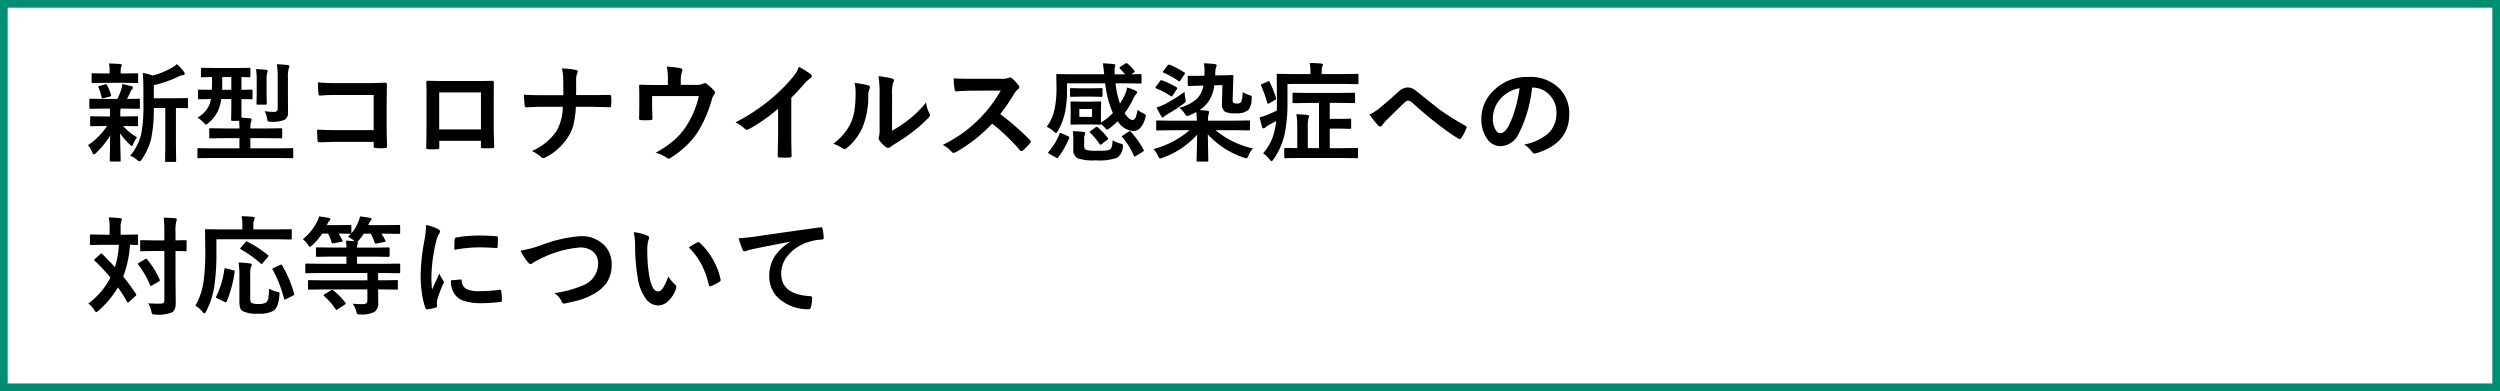
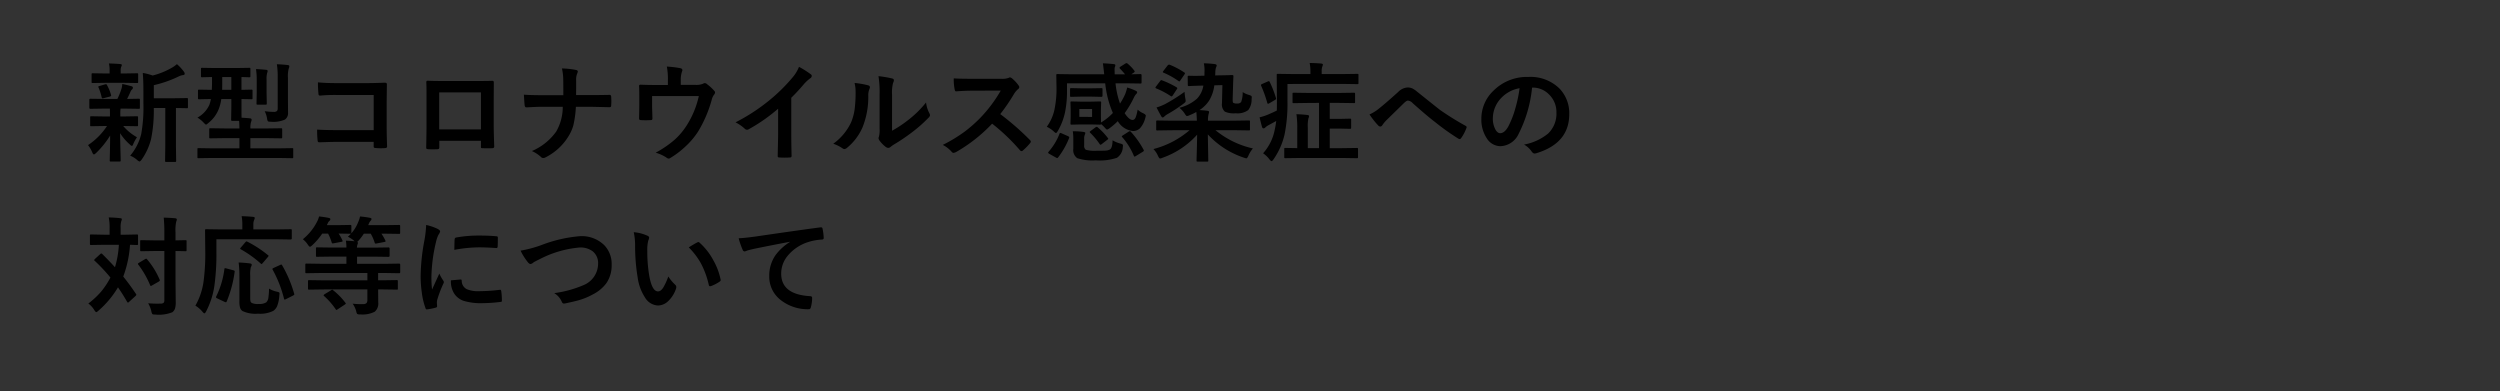
<svg xmlns="http://www.w3.org/2000/svg" width="326" height="51" viewBox="0 0 326 51">
  <rect x="0" y="0" width="326" height="51" fill="#333333" stroke="none" />
  <g id="Group_10514" data-name="Group 10514" transform="translate(-24.5 -569.5)">
-     <path id="Path_14464" data-name="Path 14464" d="M0,0H325V50H0Z" transform="translate(25 570)" fill="#fff" stroke="#008e72" stroke-width="1" />
    <path id="Path_14465" data-name="Path 14465" d="M5.975.3A6.8,6.8,0,0,0,7.417-2.536,19.693,19.693,0,0,0,7.7-6.569V-8.094q0-1.4-.082-2.393a6.964,6.964,0,0,1,1.285.335,9.654,9.654,0,0,0,2.427-.971,3.89,3.89,0,0,0,.738-.513,5.584,5.584,0,0,1,.916.991.466.466,0,0,1,.1.267q0,.144-.212.171a1.724,1.724,0,0,0-.547.164A15,15,0,0,1,9.058-8.894v1.709H11.45l1.907-.027q.109,0,.13.027a.235.235,0,0,1,.021.123v1.025q0,.109-.027.13a.235.235,0,0,1-.123.021l-.185-.007q-.547-.014-1.23-.021V-.984L11.97.95a.232.232,0,0,1-.027.144.178.178,0,0,1-.109.021H10.678q-.109,0-.13-.027A.276.276,0,0,1,10.527.95l.027-1.935V-5.913h-1.5A18.6,18.6,0,0,1,8.7-1.866,8.142,8.142,0,0,1,7.485.793q-.2.267-.294.267a.81.81,0,0,1-.308-.2A3.1,3.1,0,0,0,5.975.3ZM2.509-5.838.786-5.811q-.137,0-.137-.15V-6.973q0-.15.137-.15L2.509-7.1h1.8a9.174,9.174,0,0,0,.533-1.333,2.419,2.419,0,0,0,.1-.615q.287.055.67.15.485.13.547.144.171.055.171.2a.279.279,0,0,1-.109.212.834.834,0,0,0-.212.321q-.26.588-.437.923l1.518-.027q.109,0,.13.027a.235.235,0,0,1,.021.123v1.012q0,.109-.027.13a.235.235,0,0,1-.123.021L5.366-5.838H4.724a4.382,4.382,0,0,0-.034.772v.253h.479L6.85-4.84q.109,0,.13.027A.235.235,0,0,1,7-4.689V-3.7q0,.116-.027.137a.235.235,0,0,1-.123.021L5.168-3.568h-.1A6.593,6.593,0,0,0,6.863-2.1a4.616,4.616,0,0,0-.492.9q-.089.226-.164.226-.1,0-.294-.2A7.024,7.024,0,0,1,4.662-2.632Q4.676-1.463,4.71-.2q.027.957.027,1.107,0,.109-.034.137a.276.276,0,0,1-.137.021H3.459q-.109,0-.13-.034A.214.214,0,0,1,3.309.909q0-.116.027-1.244.021-1.019.027-1.989A11.767,11.767,0,0,1,1.545-.062q-.219.2-.294.2-.116,0-.226-.28A3.873,3.873,0,0,0,.479-1.08,8.583,8.583,0,0,0,2.953-3.568H2.6l-1.7.027q-.109,0-.13-.027A.255.255,0,0,1,.759-3.7v-.991q0-.109.027-.13A.235.235,0,0,1,.909-4.84l1.7.027h.731v-.253q0-.561-.014-.772ZM5.209-9.2H2.748l-1.654.027q-.109,0-.13-.027a.235.235,0,0,1-.021-.123v-.971q0-.109.027-.13a.235.235,0,0,1,.123-.021l1.654.027h.547v-.376a3.955,3.955,0,0,0-.089-.93q.93.027,1.456.075.226.021.226.123a.685.685,0,0,1-.082.239,1.21,1.21,0,0,0-.068.506v.362h.472l1.641-.027q.123,0,.144.027a.235.235,0,0,1,.021.123v.971q0,.109-.027.13a.276.276,0,0,1-.137.021Zm-3.343.649a.325.325,0,0,1-.048-.13q0-.075.171-.109L2.707-9a.478.478,0,0,1,.116-.021q.075,0,.13.116a5.78,5.78,0,0,1,.52,1.265.328.328,0,0,1,.021.1q0,.082-.157.13l-.8.205a.477.477,0,0,1-.144.034q-.1,0-.137-.144A7.2,7.2,0,0,0,1.866-8.552ZM16.632.6l-1.75.027q-.1,0-.123-.027a.307.307,0,0,1-.014-.123V-.547q0-.1.021-.116a.2.2,0,0,1,.116-.021l1.75.027h3.589V-1.989H18.368l-1.914.027a.249.249,0,0,1-.15-.027.235.235,0,0,1-.021-.123v-1q0-.116.034-.144a.276.276,0,0,1,.137-.021l1.914.027h1.853q0-.492-.041-.991h-.889q-.109,0-.13-.034a.276.276,0,0,1-.021-.137l.027-1.565V-7.082H17.855a5.617,5.617,0,0,1-.314,1.258,4.331,4.331,0,0,1-1.367,1.859q-.232.212-.308.212t-.321-.267a3.58,3.58,0,0,0-.8-.643A3.6,3.6,0,0,0,16.3-6.323a4.471,4.471,0,0,0,.2-.759q-.663.007-1.176.021l-.349.007q-.116,0-.137-.034a.255.255,0,0,1-.021-.13v-.943q0-.109.027-.13a.255.255,0,0,1,.13-.021l1.647.027q.027-.588.027-.95v-.718q-.547.007-.984.021l-.3.007a.216.216,0,0,1-.137-.027.235.235,0,0,1-.021-.123v-.93q0-.109.034-.13a.214.214,0,0,1,.123-.021l1.709.027h2.714l1.709-.027q.116,0,.137.027a.235.235,0,0,1,.021.123v.93q0,.109-.027.13a.255.255,0,0,1-.13.021l-.308-.007q-.321-.014-.7-.021v1.668l1.285-.027a.216.216,0,0,1,.137.027.235.235,0,0,1,.021.123v.943a.232.232,0,0,1-.027.144.255.255,0,0,1-.13.021l-.164-.007q-.513-.014-1.121-.021v1.107q0,1.087.014,1.326.526.021,1.107.082.2.027.2.171a.718.718,0,0,1-.075.294,2.837,2.837,0,0,0-.082.854h2.058l1.935-.027q.109,0,.13.034a.255.255,0,0,1,.021.13v1a.205.205,0,0,1-.024.126.205.205,0,0,1-.126.024l-1.935-.027H21.649V-.656h3.712L27.1-.684q.1,0,.123.027a.254.254,0,0,1,.014.109V.479a.232.232,0,0,1-.021.13A.2.2,0,0,1,27.1.629L25.361.6Zm1.333-8.887h1.2V-9.953H17.979v.9Q17.979-8.524,17.965-8.285ZM23.516-5.5a9.435,9.435,0,0,0,1.176.089.571.571,0,0,0,.431-.123.521.521,0,0,0,.089-.342V-9.844a10.421,10.421,0,0,0-.109-1.777q.7.021,1.4.1.226.027.226.157a.851.851,0,0,1-.082.321,3.817,3.817,0,0,0-.1,1.176v2.687l.014,1.853a1.026,1.026,0,0,1-.41.923,3.771,3.771,0,0,1-1.818.28q-.335,0-.4-.068a.824.824,0,0,1-.109-.369A3.23,3.23,0,0,0,23.516-5.5Zm-1.135-5.489q.513.014,1.306.089.212.021.212.15a.527.527,0,0,1-.055.239,2.937,2.937,0,0,0-.082.923v1.736l.027,1.333q0,.123-.034.144a.255.255,0,0,1-.13.021H22.6q-.109,0-.13-.027a.276.276,0,0,1-.021-.137l.027-1.333V-9.591A8.859,8.859,0,0,0,22.381-10.992ZM37.728-3.035v-4.58H32.84a20.2,20.2,0,0,0-2.1.082q-.212,0-.212-.239a14.023,14.023,0,0,1-.068-1.49q.978.1,2.338.1h4.156q.731,0,2.215-.055.28,0,.28.2v.041l-.027,2.208v3.35q0,.991.055,2.529,0,.178-.253.2-.287.021-.615.021T37.994-.7a.418.418,0,0,1-.226-.055.279.279,0,0,1-.041-.185V-1.5H32.915q-.547,0-1.306.027-.834.027-.991.027-.178,0-.2-.212A13.094,13.094,0,0,1,30.352-3.1q1.094.068,2.577.068ZM51.714-1.641H46.286v.827q0,.178-.068.226a.482.482,0,0,1-.239.048q-.273.014-.554.014T44.871-.54q-.294-.014-.294-.171V-.745q.041-2.181.041-2.782V-7.868q0-.82-.027-1.408,0-.2.157-.2.738.041,2.5.041h3.329q1.976,0,2.632-.027.185,0,.185.212v.068l-.014,2.263v3.343q0,.759.068,2.666,0,.239-.267.239-.328.007-.643.007T51.9-.677q-.13,0-.164-.041A.481.481,0,0,1,51.714-.9Zm0-1.483V-7.95H46.272v4.826ZM64.121-7.6H66q.978,0,2.434-.027H68.5q.185,0,.2.253t.021.547q0,.273-.021.54,0,.178-.062.226a.363.363,0,0,1-.205.041l-2.352-.055H64.094a13.525,13.525,0,0,1-.328,2.413,5.437,5.437,0,0,1-.622,1.408A7.355,7.355,0,0,1,60.163.506a.611.611,0,0,1-.321.1.416.416,0,0,1-.308-.144,4.343,4.343,0,0,0-1.176-.766A7.515,7.515,0,0,0,61.53-2.844a6.443,6.443,0,0,0,.854-3.233h-2.7q-.41,0-1.135.034L57.668-6h-.041q-.171,0-.212-.267-.034-.239-.1-1.388.909.068,2.379.068H62.46q0-1.456-.014-2.071a6.779,6.779,0,0,0-.171-1.415,10.328,10.328,0,0,1,1.859.2q.212.055.212.2a1,1,0,0,1-.1.308,2.175,2.175,0,0,0-.116.848Q64.135-8.4,64.121-7.6ZM77.772-8.935h1.873A2.289,2.289,0,0,0,80.7-9.092a.308.308,0,0,1,.191-.068.438.438,0,0,1,.314.144,5.9,5.9,0,0,1,.937.861.31.31,0,0,1,.1.212.484.484,0,0,1-.144.308,1.887,1.887,0,0,0-.3.69A16.306,16.306,0,0,1,80.021-2.83a10.177,10.177,0,0,1-1.7,1.989A11.472,11.472,0,0,1,76.412.6a.416.416,0,0,1-.226.082A.579.579,0,0,1,75.893.54,5.088,5.088,0,0,0,74.5-.089a13.407,13.407,0,0,0,2.516-1.729A9.081,9.081,0,0,0,78.5-3.575a11.831,11.831,0,0,0,1.627-3.9H74.033V-6.3q0,.349.021.9.021.69.021.793a.348.348,0,0,1-.048.226.282.282,0,0,1-.178.041q-.308.021-.643.021t-.643-.021q-.226,0-.226-.212.027-1.429.027-1.736V-7.424q0-.95-.027-1.354V-8.8q0-.157.2-.157,1,.041,2.126.041h1.429v-.547a8.686,8.686,0,0,0-.137-1.859,15.1,15.1,0,0,1,1.729.205q.3.062.3.26a.4.4,0,0,1-.048.178,3.28,3.28,0,0,0-.164,1.08Zm14.41,1.682v4.635q0,1.23.041,2.912V.335q0,.2-.212.2-.342.021-.7.021t-.7-.021q-.2,0-.2-.178V.308q.007-.328.034-1.552.021-.8.021-1.319V-5.824a22.077,22.077,0,0,1-3.849,2.687.42.42,0,0,1-.212.055.428.428,0,0,1-.294-.137,5.168,5.168,0,0,0-1.2-.827,24.523,24.523,0,0,0,4.409-2.871,22.153,22.153,0,0,0,2.98-2.926,4.9,4.9,0,0,0,.889-1.442,12,12,0,0,1,1.552.984.236.236,0,0,1,.109.205.358.358,0,0,1-.2.308,5.354,5.354,0,0,0-.834.772A23.864,23.864,0,0,1,92.183-7.253Zm13.139,4.3a14.616,14.616,0,0,0,1.989-1.306,13.52,13.52,0,0,0,2.447-2.379,3.96,3.96,0,0,0,.438,1.415,1.062,1.062,0,0,1,.082.239.556.556,0,0,1-.212.349A17.921,17.921,0,0,1,107.994-2.8a24.82,24.82,0,0,1-2.488,1.682q-.2.13-.4.294a.453.453,0,0,1-.287.109.636.636,0,0,1-.294-.109,3.938,3.938,0,0,1-.841-.854.625.625,0,0,1-.123-.294.473.473,0,0,1,.055-.212,3.628,3.628,0,0,0,.082-1.066V-7.629a13.475,13.475,0,0,0-.144-2.44,14.8,14.8,0,0,1,1.757.294q.253.062.253.239a.89.89,0,0,1-.109.355,5.058,5.058,0,0,0-.13,1.552Zm-4.888-6.228a11.015,11.015,0,0,1,1.777.308q.226.062.226.253a.491.491,0,0,1-.041.178,2.133,2.133,0,0,0-.171.95,10.543,10.543,0,0,1-.759,4.115A7.116,7.116,0,0,1,99.477-.745a.656.656,0,0,1-.362.185.5.5,0,0,1-.267-.109,4.99,4.99,0,0,0-1.189-.588,7.2,7.2,0,0,0,2.324-2.789,6.913,6.913,0,0,0,.451-1.62A16.809,16.809,0,0,0,100.57-8,4.628,4.628,0,0,0,100.434-9.181Zm19,4.061a34.127,34.127,0,0,1,3.876,3.384.3.3,0,0,1,.109.2.343.343,0,0,1-.1.205,7.467,7.467,0,0,1-.937.957.259.259,0,0,1-.171.082.323.323,0,0,1-.2-.109,25.412,25.412,0,0,0-3.637-3.473,20.264,20.264,0,0,1-4.7,3.7,1.189,1.189,0,0,1-.321.109.3.3,0,0,1-.239-.123,3.875,3.875,0,0,0-1.176-.916,19.457,19.457,0,0,0,2.9-1.764,18.036,18.036,0,0,0,2.03-1.8A18.046,18.046,0,0,0,119.5-8.189l-3.609.014q-1.08,0-2.215.089-.137.014-.185-.239a6.717,6.717,0,0,1-.123-1.456q.752.055,2.365.055h3.849a2.3,2.3,0,0,0,.964-.13.264.264,0,0,1,.157-.055.575.575,0,0,1,.239.109,4.967,4.967,0,0,1,.909.984.4.4,0,0,1,.068.178.37.37,0,0,1-.185.28,2.689,2.689,0,0,0-.513.622A24.261,24.261,0,0,1,119.431-5.12ZM136.042-11.7a5.15,5.15,0,0,1,.868.909.2.2,0,0,1,.055.116q0,.055-.123.15l-.321.212,1.189-.027q.15,0,.15.137v.943q0,.109-.027.13a.235.235,0,0,1-.123.021l-1.88-.027h-1.367a11.343,11.343,0,0,0,.588,2.646,9.242,9.242,0,0,0,.67-1.23,6.422,6.422,0,0,0,.267-.868,7.158,7.158,0,0,1,1.128.431q.171.089.171.2a.36.36,0,0,1-.123.212,1.807,1.807,0,0,0-.28.417,12.534,12.534,0,0,1-1.23,2.085q.581.882,1.032.882.267,0,.417-.362a5.523,5.523,0,0,0,.246-.984,2.586,2.586,0,0,0,.7.465q.362.171.362.321a1.418,1.418,0,0,1-.068.308,3.133,3.133,0,0,1-.69,1.34,1.278,1.278,0,0,1-.923.355,2.58,2.58,0,0,1-1.969-1.285,8.752,8.752,0,0,1-1.066.916,1.082,1.082,0,0,1-.335.185q-.082,0-.308-.267a4.494,4.494,0,0,0-.465-.444q-.014.068-.15.068l-1.189-.027h-1.319l-1.189.027q-.109,0-.13-.027a.255.255,0,0,1-.021-.13l.027-.889v-.93l-.027-.9q0-.109.027-.13a.235.235,0,0,1,.123-.021l1.189.027h1.319l1.183-.027q.116,0,.137.027a.235.235,0,0,1,.021.123l-.027.9v.93l.014.766a7.233,7.233,0,0,0,1.545-1.244,13,13,0,0,1-1-3.862h-4.983V-8.2a13.515,13.515,0,0,1-.253,2.816,8.13,8.13,0,0,1-.937,2.447q-.157.28-.253.28-.062,0-.294-.212a3.51,3.51,0,0,0-.9-.6,5.86,5.86,0,0,0,1-2.229,13.326,13.326,0,0,0,.267-2.974l-.027-1.531q0-.1.034-.116a.276.276,0,0,1,.137-.021l1.887.027h4.19q-.15-1.333-.171-1.429.643.021,1.415.1.212.027.212.157a.777.777,0,0,1-.075.253,1.444,1.444,0,0,0-.027.335q0,.068.014.588h1.347a8.441,8.441,0,0,0-.643-.725.162.162,0,0,1-.068-.13q0-.082.109-.137l.643-.41a.337.337,0,0,1,.15-.055A.24.24,0,0,1,136.042-11.7Zm-4.635,6.945V-5.783h-1.661v1.025Zm2.673,3.049a3.793,3.793,0,0,0,1.012.424.994.994,0,0,1,.28.109.187.187,0,0,1,.062.157q0,.048-.021.219a1.744,1.744,0,0,1-.766,1.374A7.01,7.01,0,0,1,131.9.909a6.435,6.435,0,0,1-2.42-.28,1.277,1.277,0,0,1-.52-1.217v-1.23a6.724,6.724,0,0,0-.068-1.066,10.42,10.42,0,0,1,1.381.082q.253.048.253.13a.585.585,0,0,1-.068.239,1.25,1.25,0,0,0-.082.5v.9a.622.622,0,0,0,.219.567,4.543,4.543,0,0,0,1.415.123q.964,0,1.183-.021a1.28,1.28,0,0,0,.526-.137Q134.06-.684,134.08-1.709Zm-1.456-6.8q.1,0,.123.027a.324.324,0,0,1,.021.144v.807q0,.157-.144.157L131.366-7.4h-1.429l-1.244.027a.216.216,0,0,1-.137-.027.255.255,0,0,1-.021-.13V-8.34q0-.123.034-.15a.214.214,0,0,1,.123-.021l1.244.027h1.429Zm3.842,5.694A11.517,11.517,0,0,1,138.12-.479a.368.368,0,0,1,.041.123q0,.062-.157.157l-.868.533a.511.511,0,0,1-.191.089q-.048,0-.089-.1a8.933,8.933,0,0,0-1.5-2.42q-.075-.075-.075-.116t.144-.137l.745-.479a.658.658,0,0,1,.164-.068Q136.377-2.9,136.466-2.816Zm-9.311.267q.041-.123.1-.123a.66.66,0,0,1,.178.055l.82.362q.178.082.178.157a.4.4,0,0,1-.021.1A10.266,10.266,0,0,1,126.984.52q-.068.089-.123.089A.391.391,0,0,1,126.7.547l-.882-.492q-.137-.082-.137-.15a.23.23,0,0,1,.055-.116A7.727,7.727,0,0,0,127.155-2.55Zm4.983-.854a8.437,8.437,0,0,1,1.319,1.388.224.224,0,0,1,.062.109q0,.041-.109.116l-.725.561a.368.368,0,0,1-.185.1q-.055,0-.109-.1a9.928,9.928,0,0,0-1.224-1.456q-.075-.082-.075-.109t.137-.144l.615-.451a.313.313,0,0,1,.164-.075A.248.248,0,0,1,132.139-3.4Zm9.577.383-1.777.027a.249.249,0,0,1-.15-.027.235.235,0,0,1-.021-.123v-1q0-.109.034-.13a.276.276,0,0,1,.137-.021l1.777.027h3.356Q145.052-4.915,145-5.4a6.346,6.346,0,0,1-.882.424,1.057,1.057,0,0,1-.335.109q-.109,0-.308-.335a3.336,3.336,0,0,0-.684-.745,5.428,5.428,0,0,0,2.3-1.189,3.168,3.168,0,0,0,.827-1.7h-.246q-1.415.041-1.613.062h-.062q-.109,0-.109-.157l-.014-1.032q0-.116.034-.137a.276.276,0,0,1,.137-.021l.738.014q.376,0,.868-.014h.4q.014-.157.014-.492.007-.13.007-.232a4.658,4.658,0,0,0-.089-.9,13.354,13.354,0,0,1,1.408.1q.267.041.267.178a.959.959,0,0,1-.1.294,2.547,2.547,0,0,0-.082.677l-.014.335.472-.014q.82-.007,1.381-.027l.287-.014h.082q.157,0,.157.15-.027.4-.055,1.374l-.048,1.654q0,.376.075.438a.864.864,0,0,0,.5.1.6.6,0,0,0,.533-.2,3.565,3.565,0,0,0,.2-1.292,2.9,2.9,0,0,0,.813.369.987.987,0,0,1,.308.13.227.227,0,0,1,.062.178q0,.055-.021.246a2.232,2.232,0,0,1-.437,1.422,2.35,2.35,0,0,1-1.634.417,2.848,2.848,0,0,1-1.415-.212,1.262,1.262,0,0,1-.376-1.107l.055-2.352-1.053.027a5.014,5.014,0,0,1-.677,1.989,4.281,4.281,0,0,1-1.265,1.244q.52.021,1.046.089.212.021.212.15a.675.675,0,0,1-.041.205,1.625,1.625,0,0,0-.041.171,3.086,3.086,0,0,0-.062.759h3.548l1.777-.027q.109,0,.13.027a.235.235,0,0,1,.021.123v1a.206.206,0,0,1-.024.126.205.205,0,0,1-.126.024l-1.777-.027H147.5A11.714,11.714,0,0,0,152.38-.643a3.759,3.759,0,0,0-.588.943q-.15.349-.273.349a2.111,2.111,0,0,1-.342-.1A11.157,11.157,0,0,1,146.5-2.475l.062,3.4q0,.109-.027.13a.255.255,0,0,1-.13.021h-1.217q-.116,0-.137-.027a.235.235,0,0,1-.021-.123q0-.1.014-.595.048-1.5.062-2.769a10.949,10.949,0,0,1-4.484,3,1.255,1.255,0,0,1-.349.109q-.109,0-.267-.335a2.983,2.983,0,0,0-.6-.9,11.714,11.714,0,0,0,4.717-2.461Zm1.75-5a7.709,7.709,0,0,0,.1.854,2.483,2.483,0,0,1,.048.335q0,.157-.314.369a17.693,17.693,0,0,1-2.085,1.36,2.063,2.063,0,0,0-.39.294q-.13.123-.2.123-.1,0-.191-.15-.15-.246-.622-1.155a6.546,6.546,0,0,0,1.121-.444A22.313,22.313,0,0,0,143.466-8.025Zm-1.935-3.541a10.221,10.221,0,0,1,1.894,1q.1.055.1.1a.419.419,0,0,1-.068.157l-.533.779q-.089.137-.144.137a.2.2,0,0,1-.109-.055,9.924,9.924,0,0,0-1.928-1.073q-.109-.048-.109-.1a.249.249,0,0,1,.062-.123l.547-.711q.109-.123.185-.123A.4.4,0,0,1,141.531-11.566Zm-.991,2.037a11.4,11.4,0,0,1,1.88.9q.1.075.1.123a.319.319,0,0,1-.089.171l-.5.766q-.1.13-.164.13a.217.217,0,0,1-.116-.048,10.573,10.573,0,0,0-1.873-.991q-.109-.048-.109-.1a.318.318,0,0,1,.062-.137l.533-.7q.1-.144.164-.144A.363.363,0,0,1,140.54-9.529Zm19.052,2.946-1.894.027q-.109,0-.13-.027a.235.235,0,0,1-.021-.123V-7.738a.249.249,0,0,1,.027-.15.235.235,0,0,1,.123-.021l1.894.027h4.067l1.894-.027q.109,0,.13.034a.276.276,0,0,1,.021.137v1.032q0,.109-.027.13a.235.235,0,0,1-.123.021l-1.894-.027H162.4V-4.5h1.415l1.217-.027a.216.216,0,0,1,.137.027.235.235,0,0,1,.021.123v1.025q0,.1-.027.126a.224.224,0,0,1-.13.024l-1.217-.027H162.4v2.55h1.593l1.935-.027a.216.216,0,0,1,.137.027.235.235,0,0,1,.021.123V.465q0,.116-.034.144a.214.214,0,0,1-.123.021L163.994.6h-5.421l-1.948.027A.216.216,0,0,1,156.488.6a.3.3,0,0,1-.021-.137V-.561a.206.206,0,0,1,.024-.126.222.222,0,0,1,.133-.024l1.538.027v-2.55a11.914,11.914,0,0,0-.109-1.873q.752.021,1.422.1.226.021.226.157a.688.688,0,0,1-.082.28,4.589,4.589,0,0,0-.082,1.217V-.684H161v-5.9Zm-2.707-2.475v2.194a20.317,20.317,0,0,1-.376,4.389A9.394,9.394,0,0,1,155.08.759q-.171.253-.267.253T154.52.759a3.588,3.588,0,0,0-.813-.772,6.374,6.374,0,0,0,1.511-3.035,10.22,10.22,0,0,0,.2-1.176q-.116.068-1,.547a1.837,1.837,0,0,0-.431.308.321.321,0,0,1-.226.109q-.123,0-.178-.157-.082-.226-.335-1.285a6.642,6.642,0,0,0,1.114-.362q.567-.239,1.135-.52.014-.41.014-1.271l-.027-3.356q0-.116.027-.137a.255.255,0,0,1,.13-.021l1.928.027h2.311v-.335a5.63,5.63,0,0,0-.1-1.107q.656,0,1.5.068.226.027.226.144a.991.991,0,0,1-.082.267,1.7,1.7,0,0,0-.075.629v.335H164.1l1.887-.027a.216.216,0,0,1,.137.027.235.235,0,0,1,.021.123v1.039q0,.109-.034.13a.214.214,0,0,1-.123.021L164.1-9.058ZM154.3-9.365a.563.563,0,0,1,.157-.055q.055,0,.109.1a13.219,13.219,0,0,1,.813,2.085.575.575,0,0,1,.021.109q0,.082-.164.171l-.718.424a.565.565,0,0,1-.178.068q-.041,0-.089-.123A15.676,15.676,0,0,0,153.46-8.8a.369.369,0,0,1-.027-.109q0-.075.123-.13Zm13.282,4.286a5.278,5.278,0,0,0,1.23-.759q.848-.67,2.509-2.167a1.867,1.867,0,0,1,1.217-.588,1.484,1.484,0,0,1,.643.13,2.965,2.965,0,0,1,.574.39q2.864,2.29,3.021,2.406a36.837,36.837,0,0,0,3.309,2.058q.164.068.164.2a.191.191,0,0,1-.027.1A5.524,5.524,0,0,1,179.539-2q-.1.137-.185.137a.383.383,0,0,1-.2-.068,31.164,31.164,0,0,1-3.021-2.153Q175.1-4.867,173.2-6.562a.943.943,0,0,0-.615-.321q-.157,0-.479.294l-2.352,2.3a4.536,4.536,0,0,0-.5.615A.307.307,0,0,1,169-3.5a.372.372,0,0,1-.267-.123A10.646,10.646,0,0,1,167.583-5.079Zm21.2-3.5a16.937,16.937,0,0,1-1.75,6.029,2.722,2.722,0,0,1-2.386,1.613A2.132,2.132,0,0,1,182.854-2a4.419,4.419,0,0,1-.684-2.529,5.02,5.02,0,0,1,1.579-3.644A6.168,6.168,0,0,1,188.3-9.967a5.365,5.365,0,0,1,4.1,1.559,4.629,4.629,0,0,1,1.23,3.295q0,3.8-4.313,5.1a.8.8,0,0,1-.205.034q-.205,0-.4-.287a2.927,2.927,0,0,0-.978-.882,6.882,6.882,0,0,0,3.145-1.442,3.588,3.588,0,0,0,1.08-2.741,3.193,3.193,0,0,0-.978-2.365,2.944,2.944,0,0,0-2.153-.882Zm-1.627.082a4.3,4.3,0,0,0-2.393,1.271,3.859,3.859,0,0,0-1.094,2.591,3.022,3.022,0,0,0,.349,1.552q.273.451.6.451.574,0,1.053-.854a12.006,12.006,0,0,0,.937-2.406A17.6,17.6,0,0,0,187.154-8.5ZM2.338,13.123q.991.991,1.654,1.723A12.368,12.368,0,0,0,4.5,11.92H2.577l-1.7.027q-.109,0-.13-.034a.255.255,0,0,1-.021-.13V10.73a.216.216,0,0,1,.027-.137.235.235,0,0,1,.123-.021l1.7.034h.718v-.9a6.287,6.287,0,0,0-.116-1.354q.95.027,1.483.1.226,0,.226.144a1.25,1.25,0,0,1-.082.28,2.8,2.8,0,0,0-.075.834v.9h.41l1.709-.034q.109,0,.13.027A.255.255,0,0,1,7,10.73v1.053a.232.232,0,0,1-.027.144.235.235,0,0,1-.123.021l-.287-.007q-.28-.014-.608-.021a14.689,14.689,0,0,1-.882,4.143q.882,1.1,1.641,2.242a.248.248,0,0,1,.062.13q0,.062-.109.164l-.827.759q-.1.1-.15.1t-.13-.123q-.526-.937-1.176-1.866A12.349,12.349,0,0,1,1.853,20.5q-.219.2-.294.2-.1,0-.28-.294a2.924,2.924,0,0,0-.759-.827A10.818,10.818,0,0,0,2.2,18.011a10.658,10.658,0,0,0,1.2-1.818A22.325,22.325,0,0,0,1.36,14.019q-.082-.062-.082-.1t.1-.15l.7-.643a.2.2,0,0,1,.144-.068A.145.145,0,0,1,2.338,13.123Zm5.981,6.426q.608.048,1.244.048.191,0,.349-.007a.62.62,0,0,0,.431-.109.492.492,0,0,0,.089-.335V12.733H9.085l-1.647.027a.216.216,0,0,1-.137-.027.235.235,0,0,1-.021-.123V11.469q0-.109.027-.13a.255.255,0,0,1,.13-.021l1.647.027h1.347v-.991a19,19,0,0,0-.082-1.976q.807.021,1.483.082.226.021.226.157a.877.877,0,0,1-.082.294,5.507,5.507,0,0,0-.089,1.415v1.019l1.285-.027q.116,0,.137.027a.235.235,0,0,1,.021.123V12.61q0,.109-.027.13a.255.255,0,0,1-.13.021l-.164-.007q-.506-.014-1.121-.021v3.835l.027,2.83a2.653,2.653,0,0,1-.1.854,1.074,1.074,0,0,1-.328.458,4.7,4.7,0,0,1-2.229.308q-.335,0-.39-.062a.842.842,0,0,1-.13-.355A3.632,3.632,0,0,0,8.319,19.549Zm-.13-5.722a10.3,10.3,0,0,1,1.62,2.618.31.31,0,0,1,.034.116q0,.068-.123.15l-.9.513a.377.377,0,0,1-.15.068q-.048,0-.1-.116a11.819,11.819,0,0,0-1.524-2.652.219.219,0,0,1-.062-.116q0-.055.13-.137l.793-.472a.349.349,0,0,1,.157-.062Q8.128,13.738,8.189,13.827ZM17.22,11.2V12.87a29.9,29.9,0,0,1-.267,4.423,10.5,10.5,0,0,1-1.066,3.3q-.144.267-.219.267-.1,0-.28-.226a3.822,3.822,0,0,0-.909-.779,8.769,8.769,0,0,0,1.06-3.11,27.5,27.5,0,0,0,.226-4.143l-.027-2.563q0-.109.034-.13a.276.276,0,0,1,.137-.021l1.873.027H20.6V9.329a5.762,5.762,0,0,0-.089-1.135q.533,0,1.483.082.226.027.226.144a.905.905,0,0,1-.082.267,1.446,1.446,0,0,0-.1.6v.629h2.994l1.859-.027a.216.216,0,0,1,.137.027.235.235,0,0,1,.021.123v1.053q0,.137-.157.137L25.033,11.2Zm6.863,6.433a3.285,3.285,0,0,0,1.012.4,1.277,1.277,0,0,1,.294.089.187.187,0,0,1,.062.157,2,2,0,0,1-.021.219,4.645,4.645,0,0,1-.3,1.442,1.445,1.445,0,0,1-.5.6,3.778,3.778,0,0,1-1.982.362,3.963,3.963,0,0,1-2.037-.349A.85.85,0,0,1,20.3,20.1a2.954,2.954,0,0,1-.082-.8V15.912a13.51,13.51,0,0,0-.1-1.682q.766.027,1.429.116.28.021.28.178a.685.685,0,0,1-.116.308,3.947,3.947,0,0,0-.082,1.121V18.77a2.386,2.386,0,0,0,.034.513.425.425,0,0,0,.164.219,1.847,1.847,0,0,0,.9.137,1.728,1.728,0,0,0,.991-.212A1.023,1.023,0,0,0,24,18.79,9.082,9.082,0,0,0,24.083,17.635Zm.479-2.454a.233.233,0,0,1-.041-.1q0-.068.164-.144l.841-.383a.481.481,0,0,1,.157-.055q.055,0,.109.1a15.926,15.926,0,0,1,1.565,3.691.481.481,0,0,1,.021.1q0,.068-.185.164L26.3,19a.565.565,0,0,1-.178.068q-.055,0-.089-.13A15.665,15.665,0,0,0,24.562,15.181ZM18.512,15l.9.239q.191.041.191.137a.725.725,0,0,1-.007.082,15.441,15.441,0,0,1-1.039,3.869q-.048.089-.109.089a.668.668,0,0,1-.185-.062l-.95-.451q-.144-.068-.144-.15a.317.317,0,0,1,.041-.13A11.219,11.219,0,0,0,18.259,15.1q.014-.13.082-.13A.878.878,0,0,1,18.512,15Zm2.741-3.486a14.712,14.712,0,0,1,2.666,1.736q.1.055.1.109a.336.336,0,0,1-.1.171l-.656.766q-.109.137-.164.137-.034,0-.1-.068a14.4,14.4,0,0,0-2.6-1.859q-.082-.048-.082-.082a.25.25,0,0,1,.082-.137l.588-.69q.116-.123.164-.123A.272.272,0,0,1,21.253,11.517Zm9.9,6.228-1.832.027a.216.216,0,0,1-.137-.027.235.235,0,0,1-.021-.123V16.7a.249.249,0,0,1,.027-.15.255.255,0,0,1,.13-.021l1.832.027h5.756V15.6H30.748l-1.764.027a.249.249,0,0,1-.15-.027.235.235,0,0,1-.021-.123v-.957q0-.109.034-.13a.276.276,0,0,1,.137-.021l1.764.027h3.425v-.937H32.3l-1.948.027q-.109,0-.13-.027a.235.235,0,0,1-.021-.123v-.93q0-.109.027-.13a.235.235,0,0,1,.123-.021l1.948.027h1.873a5.54,5.54,0,0,0-.068-.9q.67.021,1.135.082l-.1-.1a3.841,3.841,0,0,0-.772-.492,5.232,5.232,0,0,0,.39-.39h-.1l-1.5-.027a6.948,6.948,0,0,1,.492.882.313.313,0,0,1,.027.1q0,.075-.171.1l-.978.185a.861.861,0,0,1-.15.021q-.089,0-.13-.144a6.222,6.222,0,0,0-.465-1.135h-.766a8.8,8.8,0,0,1-1.292,1.511q-.219.2-.308.2t-.28-.28a3.032,3.032,0,0,0-.643-.7,7.035,7.035,0,0,0,1.859-2.3,2.977,2.977,0,0,0,.253-.67,12.683,12.683,0,0,1,1.271.191q.2.041.2.171a.289.289,0,0,1-.13.226.777.777,0,0,0-.219.335,1.427,1.427,0,0,0-.1.212h1.415l1.606-.027q.123,0,.144.034a.216.216,0,0,1,.027.137v.923a5.011,5.011,0,0,0,.9-1.49,3.021,3.021,0,0,0,.226-.711,12.51,12.51,0,0,1,1.3.178q.2.041.2.157a.33.33,0,0,1-.116.226,1.028,1.028,0,0,0-.205.321,1.347,1.347,0,0,0-.1.253h2.146l1.859-.027q.109,0,.13.034a.276.276,0,0,1,.021.137v.834q0,.116-.027.137a.214.214,0,0,1-.123.021l-1.859-.027h-.437a5.84,5.84,0,0,1,.52.9.213.213,0,0,1,.027.089q0,.075-.185.1l-.964.185a.755.755,0,0,1-.144.021q-.1,0-.137-.144a5.694,5.694,0,0,0-.506-1.148h-.9a7.489,7.489,0,0,1-.67.882,1.057,1.057,0,0,1-.2.191q.1.055.1.116a.678.678,0,0,1-.055.212,1.2,1.2,0,0,0-.075.417h2.174l1.941-.027q.144,0,.144.15v.93q0,.15-.144.15l-1.941-.027H35.561V14.4h3.712l1.777-.027q.137,0,.137.15v.957q0,.15-.137.15L39.272,15.6h-.964v.95h.574l1.846-.027q.109,0,.13.034a.276.276,0,0,1,.021.137v.923a.114.114,0,0,1-.15.15l-1.846-.027h-.574v.212l.014,1.483a1.394,1.394,0,0,1-.465,1.217A3.52,3.52,0,0,1,35.984,21a.779.779,0,0,1-.41-.062.953.953,0,0,1-.123-.355,3.2,3.2,0,0,0-.465-.984,9.383,9.383,0,0,0,1.032.062q.137,0,.328-.007a.593.593,0,0,0,.451-.137.644.644,0,0,0,.109-.417v-1.36Zm1.3.116a8.647,8.647,0,0,1,1.572,1.606.212.212,0,0,1,.068.116q0,.048-.13.137l-.909.6a.64.64,0,0,1-.191.1q-.041,0-.089-.089a9.176,9.176,0,0,0-1.511-1.723q-.068-.062-.068-.1t.137-.144l.827-.5a.449.449,0,0,1,.171-.089A.271.271,0,0,1,32.45,17.86ZM44.57,9.336a6.527,6.527,0,0,1,1.5.513q.321.171.321.335a1.123,1.123,0,0,1-.212.424,4.242,4.242,0,0,0-.335.991,20.958,20.958,0,0,0-.588,4.525,14.876,14.876,0,0,0,.082,1.634q.95-2.078.95-2.085a5.355,5.355,0,0,0,.492.882.625.625,0,0,1,.1.212.445.445,0,0,1-.068.226,15.164,15.164,0,0,0-.8,2.112,1.624,1.624,0,0,0-.041.438l.027.39q0,.144-.185.185a7.42,7.42,0,0,1-1.142.226h-.027q-.116,0-.157-.157A9.172,9.172,0,0,1,44,18.113a15.417,15.417,0,0,1-.15-2.1,26.559,26.559,0,0,1,.479-4.594A13.958,13.958,0,0,0,44.57,9.336ZM47.8,16.555l1.271-.109H49.1q.109,0,.109.212a1.213,1.213,0,0,0,.677,1.06,3.884,3.884,0,0,0,1.606.253,23.57,23.57,0,0,0,2.673-.178.585.585,0,0,1,.062-.007q.109,0,.137.185a8.7,8.7,0,0,1,.082,1.2q0,.137-.034.164a.542.542,0,0,1-.205.041,19.409,19.409,0,0,1-2.283.157,7.7,7.7,0,0,1-2.481-.308,2.437,2.437,0,0,1-1.155-.854A2.912,2.912,0,0,1,47.8,16.555Zm.444-3.972q.021-1.2.041-1.374a.238.238,0,0,1,.2-.239,16.641,16.641,0,0,1,3.042-.253q1.189,0,2.071.082a.638.638,0,0,1,.28.055q.041.027.041.13,0,.8-.027,1.189-.021.171-.15.171H53.7q-1.258-.089-2.283-.089A17.953,17.953,0,0,0,48.241,12.583Zm8.641.1a15.441,15.441,0,0,0,2.714-.725,18.019,18.019,0,0,1,5.045-1.162,4.2,4.2,0,0,1,3.138,1.162,3.507,3.507,0,0,1,.978,2.55,4.09,4.09,0,0,1-.69,2.42,5,5,0,0,1-1.777,1.47,8.611,8.611,0,0,1-1.853.759q-.5.144-1.7.4a1.058,1.058,0,0,1-.205.027q-.191,0-.287-.253a2.439,2.439,0,0,0-.978-1.107,14.514,14.514,0,0,0,3.794-1.032A3.039,3.039,0,0,0,66.992,14.4a1.956,1.956,0,0,0-.7-1.627,2.665,2.665,0,0,0-1.7-.5,13.842,13.842,0,0,0-5.059,1.442q-.882.438-.964.5a.7.7,0,0,1-.383.212q-.185,0-.4-.294A7.548,7.548,0,0,1,56.882,12.679Zm14.759-2.406a5.482,5.482,0,0,1,1.777.458q.226.1.226.253a1.133,1.133,0,0,1-.116.39,5.155,5.155,0,0,0-.123,1.374,18.623,18.623,0,0,0,.253,3.192Q74.02,18,74.806,18q.355,0,.677-.492a7.773,7.773,0,0,0,.663-1.456,5.865,5.865,0,0,0,.9,1.08.4.4,0,0,1,.144.3.7.7,0,0,1-.041.219,3.953,3.953,0,0,1-1.107,1.7,1.941,1.941,0,0,1-1.271.485,2.079,2.079,0,0,1-1.675-1.066,6.221,6.221,0,0,1-.943-2.584,24.577,24.577,0,0,1-.335-4.074A8.579,8.579,0,0,0,71.641,10.272Zm7.171,1.982q.69-.438,1.1-.643a.481.481,0,0,1,.157-.055.228.228,0,0,1,.15.082,8.284,8.284,0,0,1,1.812,2.324,8.518,8.518,0,0,1,.93,2.468.306.306,0,0,1,.014.082q0,.123-.164.226a5.2,5.2,0,0,1-1.094.561.433.433,0,0,1-.123.021q-.137,0-.171-.178a11.2,11.2,0,0,0-1.032-2.816A9.429,9.429,0,0,0,78.812,12.255Zm6.508-1.189q.745-.027,2.229-.232,5.653-.827,8.408-1.189a.593.593,0,0,1,.082-.007q.191,0,.212.157a6.614,6.614,0,0,1,.157,1.237q0,.205-.267.205a7.007,7.007,0,0,0-1.709.308,5.675,5.675,0,0,0-2.789,1.887,3.625,3.625,0,0,0-.779,2.242q0,2.707,3.726,2.939.308,0,.308.212a4.344,4.344,0,0,1-.157,1.2q-.055.294-.26.294A5.7,5.7,0,0,1,90.774,19.1a3.829,3.829,0,0,1-1.463-3.11,4.654,4.654,0,0,1,.8-2.693A6.706,6.706,0,0,1,92,11.558V11.53q-2.475.465-4.7.923-.725.171-.882.226a1.45,1.45,0,0,1-.308.109.288.288,0,0,1-.267-.212A10.249,10.249,0,0,1,85.319,11.065Z" transform="translate(35.5 589.5)" />
  </g>
</svg>